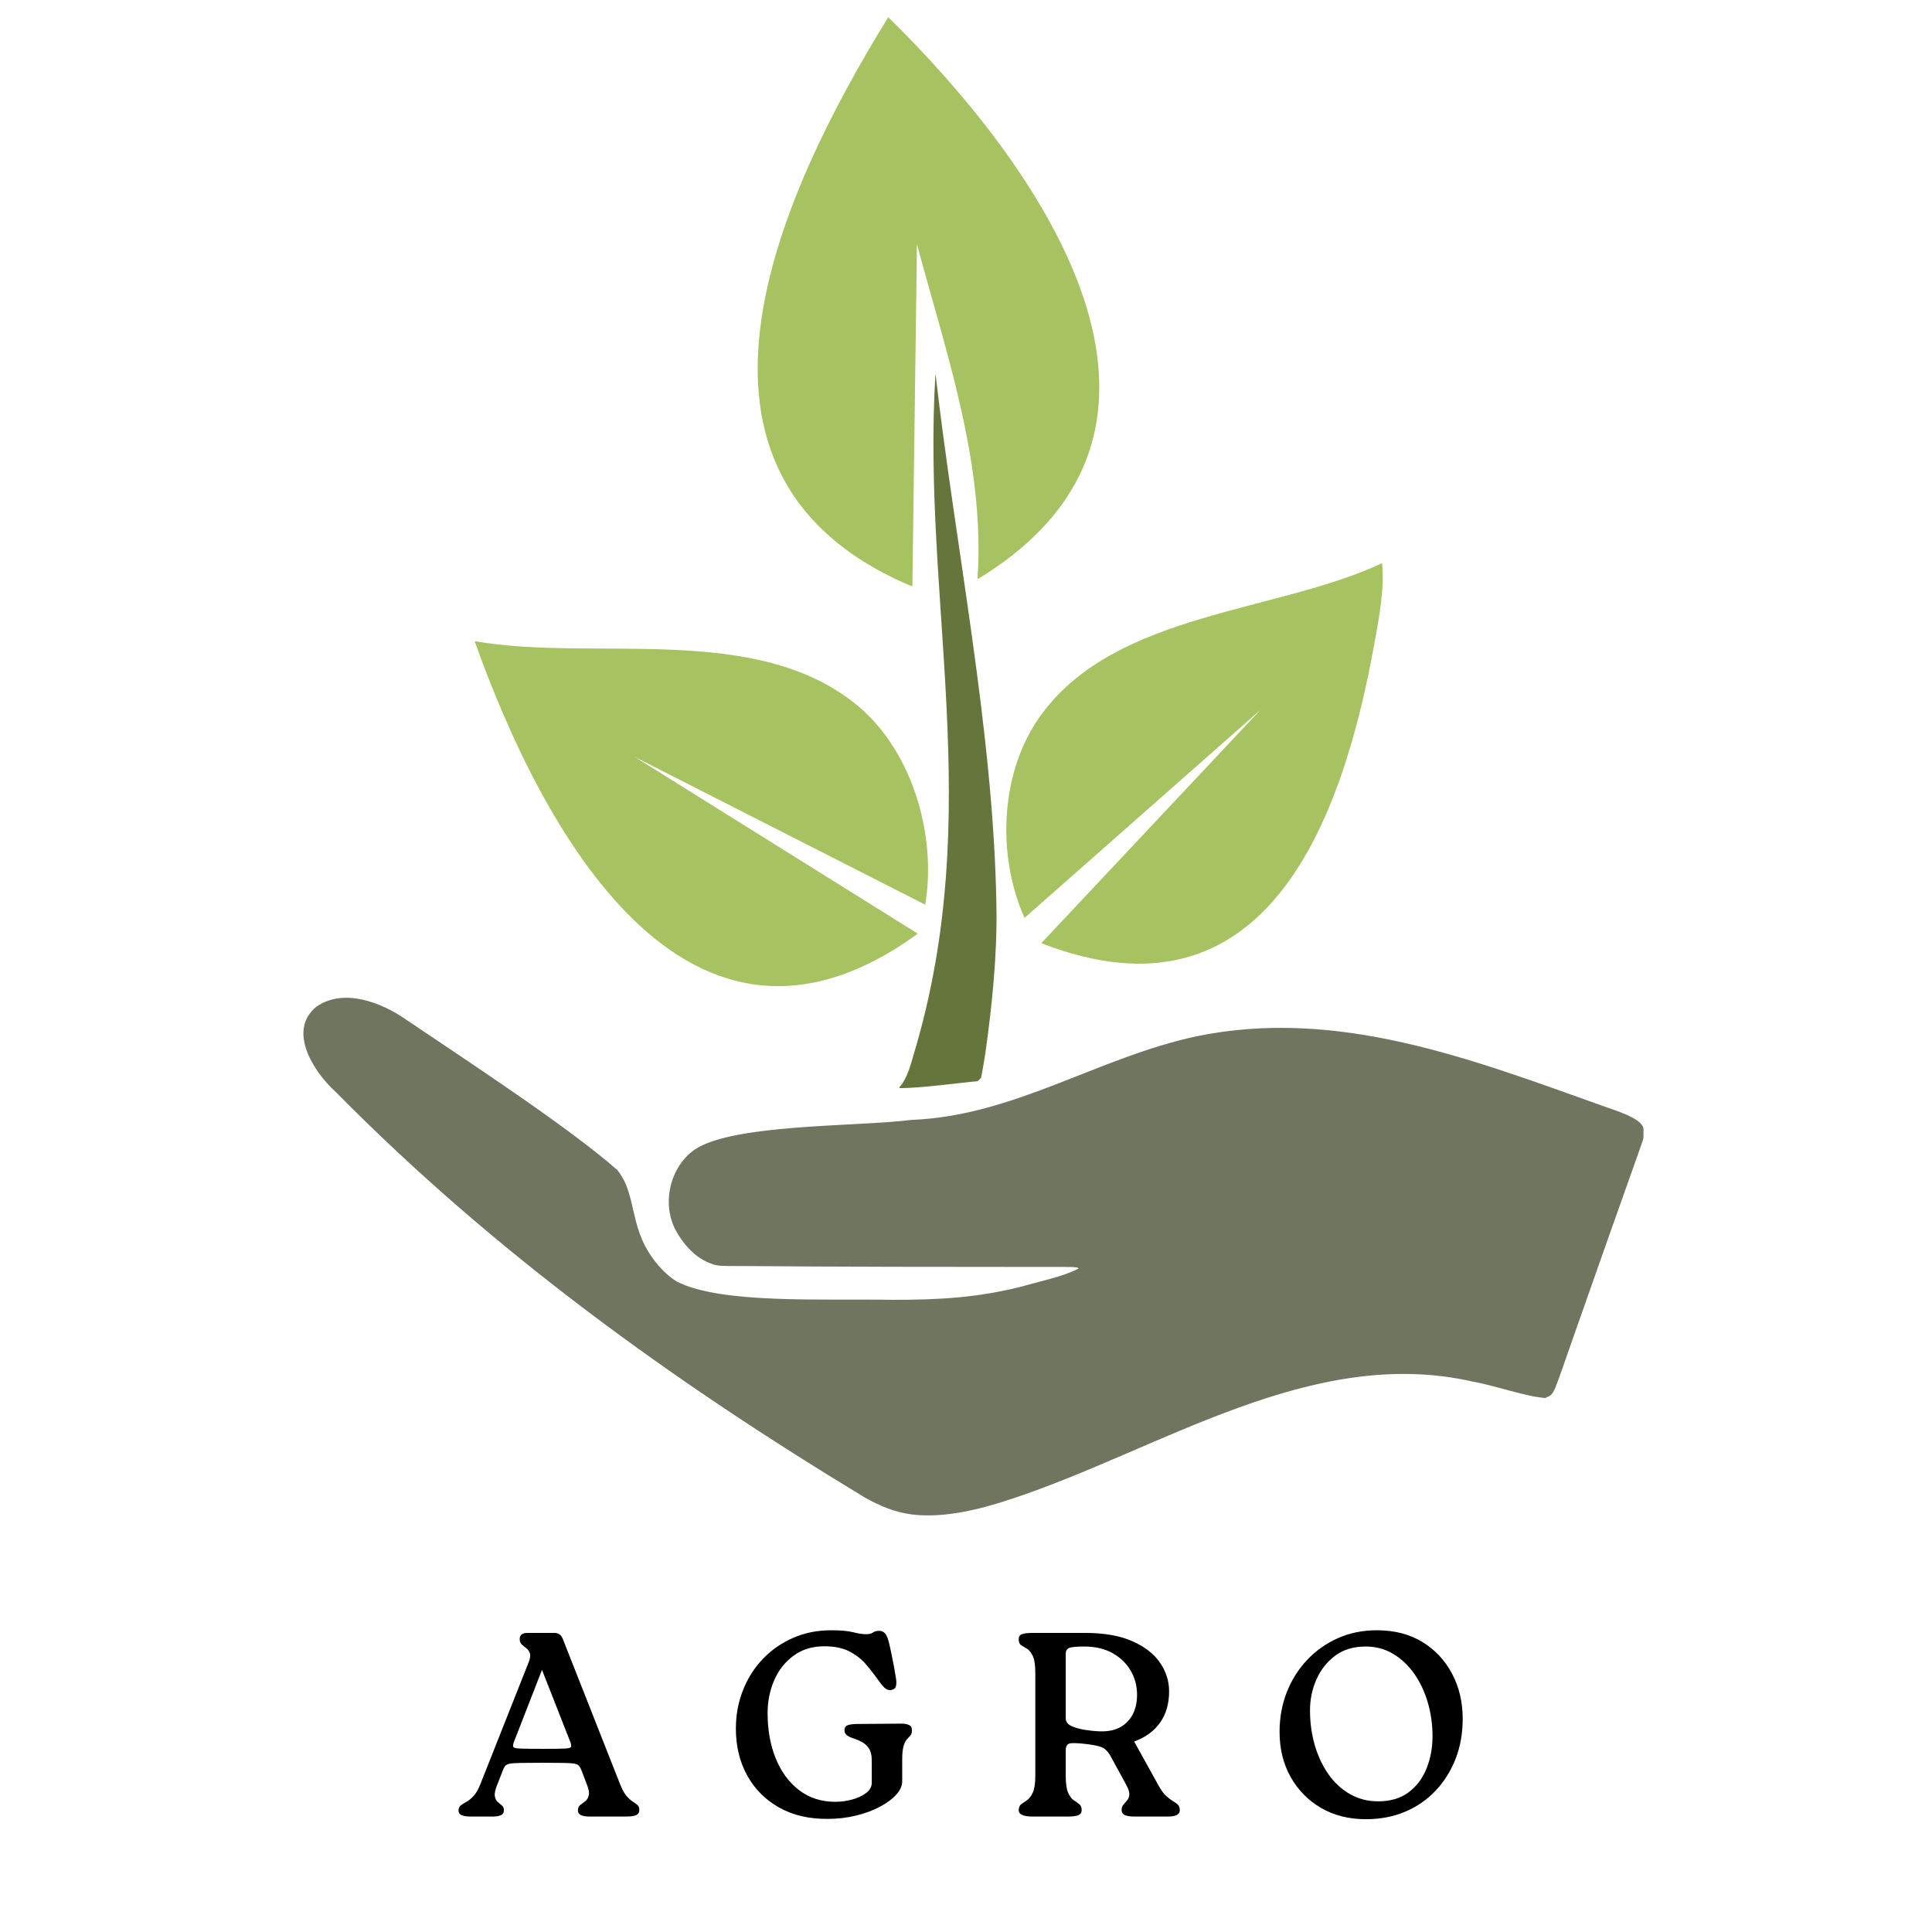
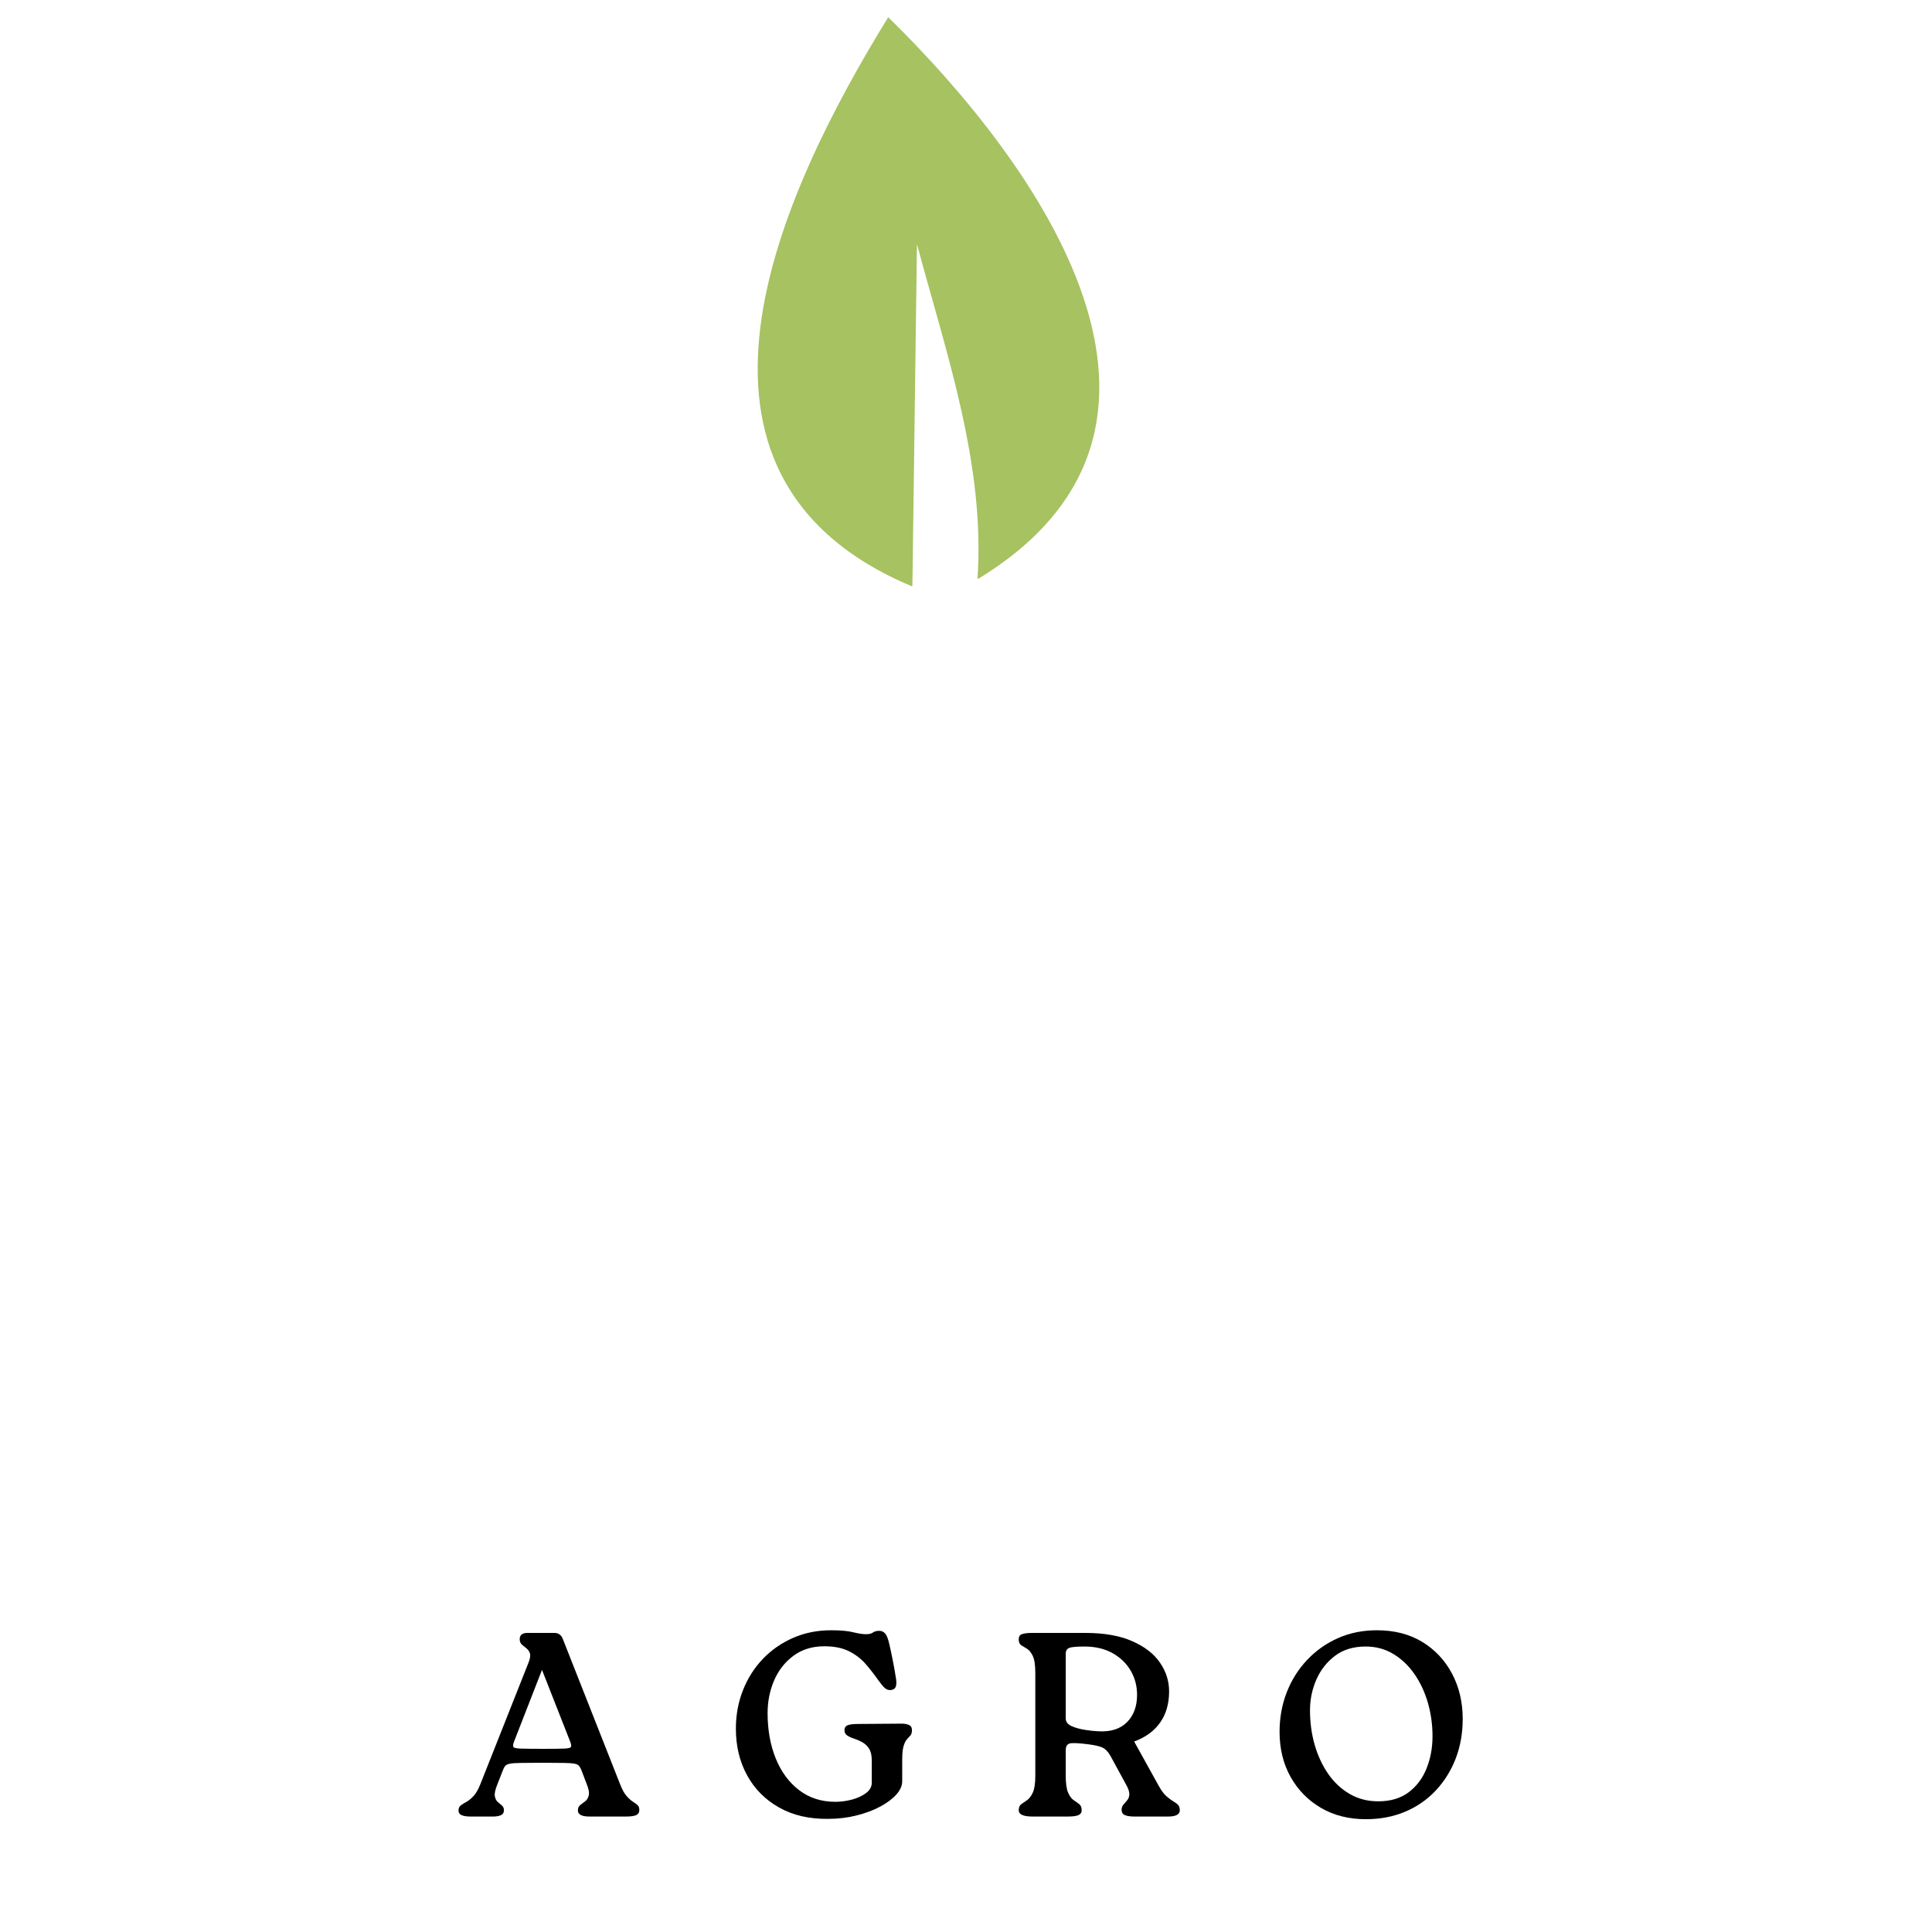
<svg xmlns="http://www.w3.org/2000/svg" width="500" zoomAndPan="magnify" viewBox="0 0 375 375" height="500" preserveAspectRatio="xMidYMid meet" version="1.0">
  <defs>
    <g />
    <clipPath id="5a0797d772">
-       <path d="M 58 193 L 319 193 L 319 294.449 L 58 294.449 Z M 58 193 " clip-rule="nonzero" />
-     </clipPath>
+       </clipPath>
    <clipPath id="6c507d4aad">
-       <path d="M 174 72 L 194 72 L 194 212 L 174 212 Z M 174 72 " clip-rule="nonzero" />
-     </clipPath>
+       </clipPath>
    <clipPath id="0e59bce941">
      <path d="M 108.621 142.16 L 181.832 72.215 L 254.363 148.137 L 181.156 218.078 Z M 108.621 142.16 " clip-rule="nonzero" />
    </clipPath>
    <clipPath id="475e746c6e">
      <path d="M 108.621 142.16 L 181.832 72.215 L 254.363 148.137 L 181.156 218.078 Z M 108.621 142.16 " clip-rule="nonzero" />
    </clipPath>
    <clipPath id="b51384ccf2">
-       <path d="M 195 109.316 L 269 109.316 L 269 188 L 195 188 Z M 195 109.316 " clip-rule="nonzero" />
-     </clipPath>
+       </clipPath>
    <clipPath id="c681404079">
      <path d="M 147 3 L 214 3 L 214 114 L 147 114 Z M 147 3 " clip-rule="nonzero" />
    </clipPath>
    <clipPath id="1b8daa73bb">
      <path d="M 116.531 9.582 L 229.082 -2.992 L 241.324 106.574 L 128.773 119.152 Z M 116.531 9.582 " clip-rule="nonzero" />
    </clipPath>
    <clipPath id="3fa7ed9c20">
      <path d="M 116.531 9.582 L 229.082 -2.992 L 241.324 106.574 L 128.773 119.152 Z M 116.531 9.582 " clip-rule="nonzero" />
    </clipPath>
    <clipPath id="95b4b8a66d">
      <path d="M 92 124 L 181 124 L 181 192 L 92 192 Z M 92 124 " clip-rule="nonzero" />
    </clipPath>
    <clipPath id="0bd036772e">
      <path d="M 92.113 124.402 L 166.922 105.129 L 191.062 198.82 L 116.254 218.094 Z M 92.113 124.402 " clip-rule="nonzero" />
    </clipPath>
    <clipPath id="1158b6ae1b">
-       <path d="M 92.113 124.402 L 166.922 105.129 L 191.062 198.82 L 116.254 218.094 Z M 92.113 124.402 " clip-rule="nonzero" />
-     </clipPath>
+       </clipPath>
  </defs>
  <rect x="-37.5" width="450" fill="none" y="-37.5" height="450" fill-opacity="1" />
  <rect x="-37.5" width="450" fill="none" y="-37.5" height="450" fill-opacity="1" />
  <g clip-path="url(#5a0797d772)">
    <path fill="#6f755e" d="M 300.184 271.363 C 296.383 271.188 290.348 268.949 285.863 268.172 C 254.555 261.016 225.145 281.449 196.34 290.938 C 190.391 292.922 183.312 294.734 177.016 293.957 C 173.652 293.523 170.809 292.316 167.875 290.676 C 130.531 268.082 95.855 243.07 65.152 211.934 C 60.754 207.969 55.75 199.949 61.441 195.379 C 66.703 191.75 73.945 194.52 78.777 197.875 C 89.73 205.289 110.262 218.664 119.836 227.113 C 122.766 230.738 122.508 235.309 124.406 240.051 C 125.699 243.504 128.629 247.121 131.398 248.762 C 140.02 253.156 159.773 252.039 173.227 252.297 C 182.543 252.297 189.785 251.863 198.328 249.715 C 201.867 248.684 206.262 247.816 209.281 246.262 C 209.629 245.828 207.121 245.914 203.59 245.914 C 185.223 245.914 161.414 245.891 144.945 245.742 C 139.309 245.691 139.43 245.914 137.094 244.883 C 134.598 243.676 132.609 241.43 131.23 238.934 C 128.473 233.93 129.852 227.121 134.25 223.582 C 140.895 218.066 165.992 218.75 176.938 217.371 C 196.859 216.59 213.168 205.211 232.223 201.152 C 259.645 195.465 285.777 205.637 310.965 214.613 C 313.547 215.559 318.641 217.023 318.988 219.012 C 319.246 219.957 318.988 221.086 318.641 222.031 C 315.969 229.531 309.152 248.77 304.926 260.84 C 303.637 264.555 302.602 267.57 301.91 269.297 C 301.562 270.156 301.051 271.109 300.098 271.195 L 300.098 271.371 L 300.184 271.371 Z M 300.184 271.363 " fill-opacity="1" fill-rule="nonzero" />
  </g>
  <g clip-path="url(#6c507d4aad)">
    <g clip-path="url(#0e59bce941)">
      <g clip-path="url(#475e746c6e)">
        <path fill="#65753b" d="M 190.289 209.809 C 185.34 210.246 179.68 211.121 174.734 211.215 C 174.598 211.219 174.527 211.059 174.621 210.961 C 176.254 209.203 176.977 205.801 177.445 204.336 C 191.406 157.59 178.867 116.504 181.574 72.492 C 185.434 106.238 192.832 141.719 193.402 175.68 C 193.598 184.953 192.59 194.883 191.289 204.211 C 191.289 204.211 190.715 208.035 190.289 209.809 Z M 190.289 209.809 " fill-opacity="1" fill-rule="nonzero" />
      </g>
    </g>
  </g>
  <g clip-path="url(#b51384ccf2)">
    <path fill="#a6c261" d="M 268.262 109.371 C 268.758 113.949 267.711 119.742 266.883 124.266 C 260.758 158.742 246.031 200.172 202.121 183.07 L 244.652 137.781 L 198.867 178.16 C 193.406 166.023 194.012 149.418 202.398 138.328 C 217.07 118.805 247.742 118.914 268.262 109.316 Z M 268.262 109.371 " fill-opacity="1" fill-rule="nonzero" />
  </g>
  <g clip-path="url(#c681404079)">
    <g clip-path="url(#1b8daa73bb)">
      <g clip-path="url(#3fa7ed9c20)">
        <path fill="#a6c261" d="M 172.406 3.34 C 201.348 31.664 238.438 82.902 189.727 112.434 C 191.258 90.121 183.656 68.57 177.98 47.387 L 177.094 113.848 C 125.801 92.375 151.301 37.582 172.406 3.34 Z M 172.406 3.34 " fill-opacity="1" fill-rule="nonzero" />
      </g>
    </g>
  </g>
  <g clip-path="url(#95b4b8a66d)">
    <g clip-path="url(#0bd036772e)">
      <g clip-path="url(#1158b6ae1b)">
        <path fill="#a6c261" d="M 92.125 124.445 C 115.383 128.547 146.707 120.652 166.434 136.945 C 177.094 145.77 181.855 162.195 179.582 175.598 L 123.184 146.906 L 178.141 181.223 C 133.141 213.953 104.949 160.461 92.125 124.445 Z M 92.125 124.445 " fill-opacity="1" fill-rule="nonzero" />
      </g>
    </g>
  </g>
  <g fill="#000000" fill-opacity="1">
    <g transform="translate(88.951, 352.589)">
      <g>
        <path d="M 8.656 -8.969 L 7.594 -6.266 C 7.176 -5.242 7.008 -4.477 7.094 -3.969 C 7.188 -3.457 7.367 -3.082 7.641 -2.844 C 7.91 -2.613 8.18 -2.383 8.453 -2.156 C 8.723 -1.938 8.859 -1.625 8.859 -1.219 C 8.859 -0.75 8.656 -0.426 8.25 -0.25 C 7.844 -0.082 7.348 0 6.766 0 L 2.391 0 C 1.68 0 1.113 -0.082 0.688 -0.25 C 0.258 -0.426 0.047 -0.734 0.047 -1.172 C 0.047 -1.609 0.191 -1.938 0.484 -2.156 C 0.773 -2.383 1.141 -2.613 1.578 -2.844 C 2.016 -3.082 2.473 -3.457 2.953 -3.969 C 3.43 -4.477 3.875 -5.242 4.281 -6.266 L 13.641 -29.891 C 13.953 -30.672 14.039 -31.266 13.906 -31.672 C 13.77 -32.078 13.547 -32.398 13.234 -32.641 C 12.93 -32.879 12.633 -33.125 12.344 -33.375 C 12.062 -33.633 11.922 -33.984 11.922 -34.422 C 11.922 -35.234 12.426 -35.641 13.438 -35.641 L 18.641 -35.641 C 19.422 -35.641 19.961 -35.27 20.266 -34.531 L 31.375 -6.359 C 31.781 -5.305 32.203 -4.523 32.641 -4.016 C 33.078 -3.516 33.484 -3.145 33.859 -2.906 C 34.234 -2.664 34.539 -2.441 34.781 -2.234 C 35.02 -2.035 35.141 -1.711 35.141 -1.266 C 35.141 -0.797 34.941 -0.469 34.547 -0.281 C 34.16 -0.094 33.492 0 32.547 0 L 25.469 0 C 23.969 0 23.219 -0.391 23.219 -1.172 C 23.219 -1.648 23.367 -2.004 23.672 -2.234 C 23.984 -2.473 24.305 -2.719 24.641 -2.969 C 24.984 -3.227 25.211 -3.613 25.328 -4.125 C 25.453 -4.633 25.312 -5.379 24.906 -6.359 L 23.938 -8.906 C 23.801 -9.281 23.645 -9.578 23.469 -9.797 C 23.301 -10.023 22.988 -10.18 22.531 -10.266 C 22.07 -10.348 21.367 -10.395 20.422 -10.406 C 19.473 -10.426 18.129 -10.438 16.391 -10.438 C 14.598 -10.438 13.207 -10.426 12.219 -10.406 C 11.238 -10.395 10.52 -10.348 10.062 -10.266 C 9.602 -10.18 9.285 -10.035 9.109 -9.828 C 8.941 -9.617 8.789 -9.332 8.656 -8.969 Z M 16.453 -13.141 C 18.379 -13.141 19.742 -13.156 20.547 -13.188 C 21.348 -13.219 21.789 -13.328 21.875 -13.516 C 21.957 -13.703 21.914 -14.02 21.75 -14.469 L 16.25 -28.469 L 10.797 -14.469 C 10.629 -14.02 10.594 -13.703 10.688 -13.516 C 10.789 -13.328 11.266 -13.219 12.109 -13.188 C 12.961 -13.156 14.41 -13.141 16.453 -13.141 Z M 16.453 -13.141 " />
      </g>
    </g>
  </g>
  <g fill="#000000" fill-opacity="1">
    <g transform="translate(140.85, 352.589)">
      <g>
        <path d="M 19.859 0.453 C 16.223 0.492 13.062 -0.238 10.375 -1.75 C 7.695 -3.258 5.629 -5.336 4.172 -7.984 C 2.711 -10.641 1.984 -13.664 1.984 -17.062 C 1.984 -19.707 2.441 -22.191 3.359 -24.516 C 4.273 -26.836 5.562 -28.863 7.219 -30.594 C 8.883 -32.332 10.836 -33.691 13.078 -34.672 C 15.328 -35.66 17.789 -36.156 20.469 -36.156 C 22.332 -36.156 23.766 -36.023 24.766 -35.766 C 25.773 -35.516 26.602 -35.391 27.25 -35.391 C 27.852 -35.391 28.301 -35.5 28.594 -35.719 C 28.883 -35.938 29.285 -36.047 29.797 -36.047 C 30.266 -36.047 30.648 -35.875 30.953 -35.531 C 31.266 -35.195 31.539 -34.488 31.781 -33.406 C 31.977 -32.551 32.188 -31.57 32.406 -30.469 C 32.633 -29.375 32.863 -28.078 33.094 -26.578 C 33.164 -25.973 33.133 -25.5 33 -25.156 C 32.863 -24.812 32.539 -24.609 32.031 -24.547 C 31.594 -24.516 31.191 -24.664 30.828 -25 C 30.473 -25.344 30.055 -25.852 29.578 -26.531 C 28.836 -27.582 28.035 -28.609 27.172 -29.609 C 26.305 -30.609 25.234 -31.43 23.953 -32.078 C 22.68 -32.723 21.078 -33.047 19.141 -33.047 C 16.805 -33.047 14.812 -32.43 13.156 -31.203 C 11.508 -29.984 10.258 -28.391 9.406 -26.422 C 8.562 -24.453 8.141 -22.332 8.141 -20.062 C 8.141 -16.801 8.664 -13.875 9.719 -11.281 C 10.77 -8.688 12.281 -6.633 14.25 -5.125 C 16.227 -3.613 18.57 -2.859 21.281 -2.859 C 22.332 -2.859 23.398 -3 24.484 -3.281 C 25.578 -3.57 26.492 -3.992 27.234 -4.547 C 27.984 -5.109 28.359 -5.781 28.359 -6.562 L 28.359 -10.891 C 28.359 -11.879 28.18 -12.645 27.828 -13.188 C 27.473 -13.727 27.031 -14.145 26.5 -14.438 C 25.977 -14.727 25.453 -14.957 24.922 -15.125 C 24.398 -15.289 23.957 -15.492 23.594 -15.734 C 23.238 -15.973 23.062 -16.312 23.062 -16.75 C 23.062 -17.227 23.266 -17.551 23.672 -17.719 C 24.086 -17.883 24.77 -17.969 25.719 -17.969 L 34.125 -18.031 C 34.727 -18.031 35.219 -17.941 35.594 -17.766 C 35.969 -17.598 36.156 -17.273 36.156 -16.797 C 36.156 -16.328 36.062 -15.977 35.875 -15.75 C 35.688 -15.531 35.461 -15.285 35.203 -15.016 C 34.953 -14.742 34.734 -14.312 34.547 -13.719 C 34.359 -13.125 34.266 -12.203 34.266 -10.953 L 34.266 -6.828 C 34.266 -5.973 33.883 -5.117 33.125 -4.266 C 32.363 -3.422 31.316 -2.641 29.984 -1.922 C 28.66 -1.211 27.125 -0.641 25.375 -0.203 C 23.633 0.234 21.797 0.453 19.859 0.453 Z M 19.859 0.453 " />
      </g>
    </g>
  </g>
  <g fill="#000000" fill-opacity="1">
    <g transform="translate(195.906, 352.589)">
      <g>
        <path d="M 24.234 -14.562 L 29.031 -5.906 C 29.5 -5.062 29.977 -4.414 30.469 -3.969 C 30.969 -3.531 31.41 -3.195 31.797 -2.969 C 32.191 -2.75 32.504 -2.52 32.734 -2.281 C 32.973 -2.051 33.094 -1.695 33.094 -1.219 C 33.094 -0.406 32.332 0 30.812 0 L 24.297 0 C 23.473 0 22.848 -0.094 22.422 -0.281 C 22.004 -0.469 21.797 -0.816 21.797 -1.328 C 21.797 -1.703 21.91 -2.023 22.141 -2.297 C 22.379 -2.566 22.625 -2.852 22.875 -3.156 C 23.133 -3.457 23.273 -3.836 23.297 -4.297 C 23.316 -4.754 23.125 -5.359 22.719 -6.109 L 19.609 -11.812 C 19.16 -12.594 18.648 -13.117 18.078 -13.391 C 17.504 -13.66 16.52 -13.879 15.125 -14.047 C 13.77 -14.223 12.734 -14.285 12.016 -14.234 C 11.305 -14.18 10.953 -13.734 10.953 -12.891 L 10.953 -7.938 C 10.953 -6.445 11.102 -5.352 11.406 -4.656 C 11.707 -3.957 12.07 -3.461 12.5 -3.172 C 12.926 -2.891 13.289 -2.629 13.594 -2.391 C 13.895 -2.148 14.047 -1.758 14.047 -1.219 C 14.047 -0.781 13.844 -0.469 13.438 -0.281 C 13.031 -0.094 12.336 0 11.359 0 L 4.531 0 C 2.727 0 1.828 -0.406 1.828 -1.219 C 1.828 -1.758 1.988 -2.148 2.312 -2.391 C 2.633 -2.629 3.008 -2.891 3.438 -3.172 C 3.863 -3.461 4.238 -3.957 4.562 -4.656 C 4.883 -5.352 5.047 -6.445 5.047 -7.938 L 5.047 -27.859 C 5.047 -29.379 4.883 -30.477 4.562 -31.156 C 4.238 -31.844 3.863 -32.312 3.438 -32.562 C 3.008 -32.82 2.633 -33.051 2.312 -33.25 C 1.988 -33.457 1.828 -33.848 1.828 -34.422 C 1.828 -34.93 2.039 -35.258 2.469 -35.406 C 2.895 -35.562 3.582 -35.641 4.531 -35.641 L 14.719 -35.641 C 18.414 -35.641 21.469 -35.102 23.875 -34.031 C 26.289 -32.969 28.082 -31.578 29.25 -29.859 C 30.426 -28.148 31.016 -26.297 31.016 -24.297 C 31.016 -21.91 30.438 -19.895 29.281 -18.25 C 28.125 -16.602 26.441 -15.375 24.234 -14.562 Z M 17.266 -16.547 C 19.672 -16.41 21.523 -16.992 22.828 -18.297 C 24.141 -19.609 24.797 -21.383 24.797 -23.625 C 24.797 -25.32 24.391 -26.875 23.578 -28.281 C 22.766 -29.695 21.594 -30.836 20.062 -31.703 C 18.531 -32.566 16.695 -33 14.562 -33 C 13.031 -33 12.047 -32.906 11.609 -32.719 C 11.172 -32.531 10.953 -32.164 10.953 -31.625 L 10.953 -19.047 C 10.953 -18.398 11.32 -17.906 12.062 -17.562 C 12.812 -17.227 13.676 -16.984 14.656 -16.828 C 15.645 -16.672 16.516 -16.578 17.266 -16.547 Z M 17.266 -16.547 " />
      </g>
    </g>
  </g>
  <g fill="#000000" fill-opacity="1">
    <g transform="translate(246.379, 352.589)">
      <g>
        <path d="M 18.734 0.516 C 15.441 0.516 12.539 -0.211 10.031 -1.672 C 7.52 -3.141 5.551 -5.145 4.125 -7.688 C 2.695 -10.238 1.984 -13.16 1.984 -16.453 C 1.984 -19.16 2.445 -21.711 3.375 -24.109 C 4.312 -26.504 5.629 -28.598 7.328 -30.391 C 9.023 -32.191 11.02 -33.602 13.312 -34.625 C 15.602 -35.645 18.125 -36.156 20.875 -36.156 C 24.27 -36.156 27.207 -35.398 29.688 -33.891 C 32.164 -32.379 34.094 -30.32 35.469 -27.719 C 36.844 -25.125 37.531 -22.195 37.531 -18.938 C 37.531 -16.156 37.07 -13.582 36.156 -11.219 C 35.238 -8.863 33.945 -6.801 32.281 -5.031 C 30.625 -3.27 28.648 -1.906 26.359 -0.938 C 24.066 0.031 21.523 0.516 18.734 0.516 Z M 21.125 -2.953 C 23.508 -2.953 25.477 -3.535 27.031 -4.703 C 28.594 -5.879 29.754 -7.426 30.516 -9.344 C 31.285 -11.258 31.672 -13.336 31.672 -15.578 C 31.672 -17.816 31.375 -19.973 30.781 -22.047 C 30.188 -24.117 29.32 -25.977 28.188 -27.625 C 27.051 -29.27 25.68 -30.578 24.078 -31.547 C 22.484 -32.516 20.688 -33 18.688 -33 C 16.312 -33 14.328 -32.395 12.734 -31.188 C 11.141 -29.977 9.93 -28.43 9.109 -26.547 C 8.297 -24.672 7.891 -22.695 7.891 -20.625 C 7.891 -18.281 8.191 -16.047 8.797 -13.922 C 9.41 -11.805 10.285 -9.926 11.422 -8.281 C 12.566 -6.633 13.961 -5.332 15.609 -4.375 C 17.254 -3.426 19.094 -2.953 21.125 -2.953 Z M 21.125 -2.953 " />
      </g>
    </g>
  </g>
</svg>